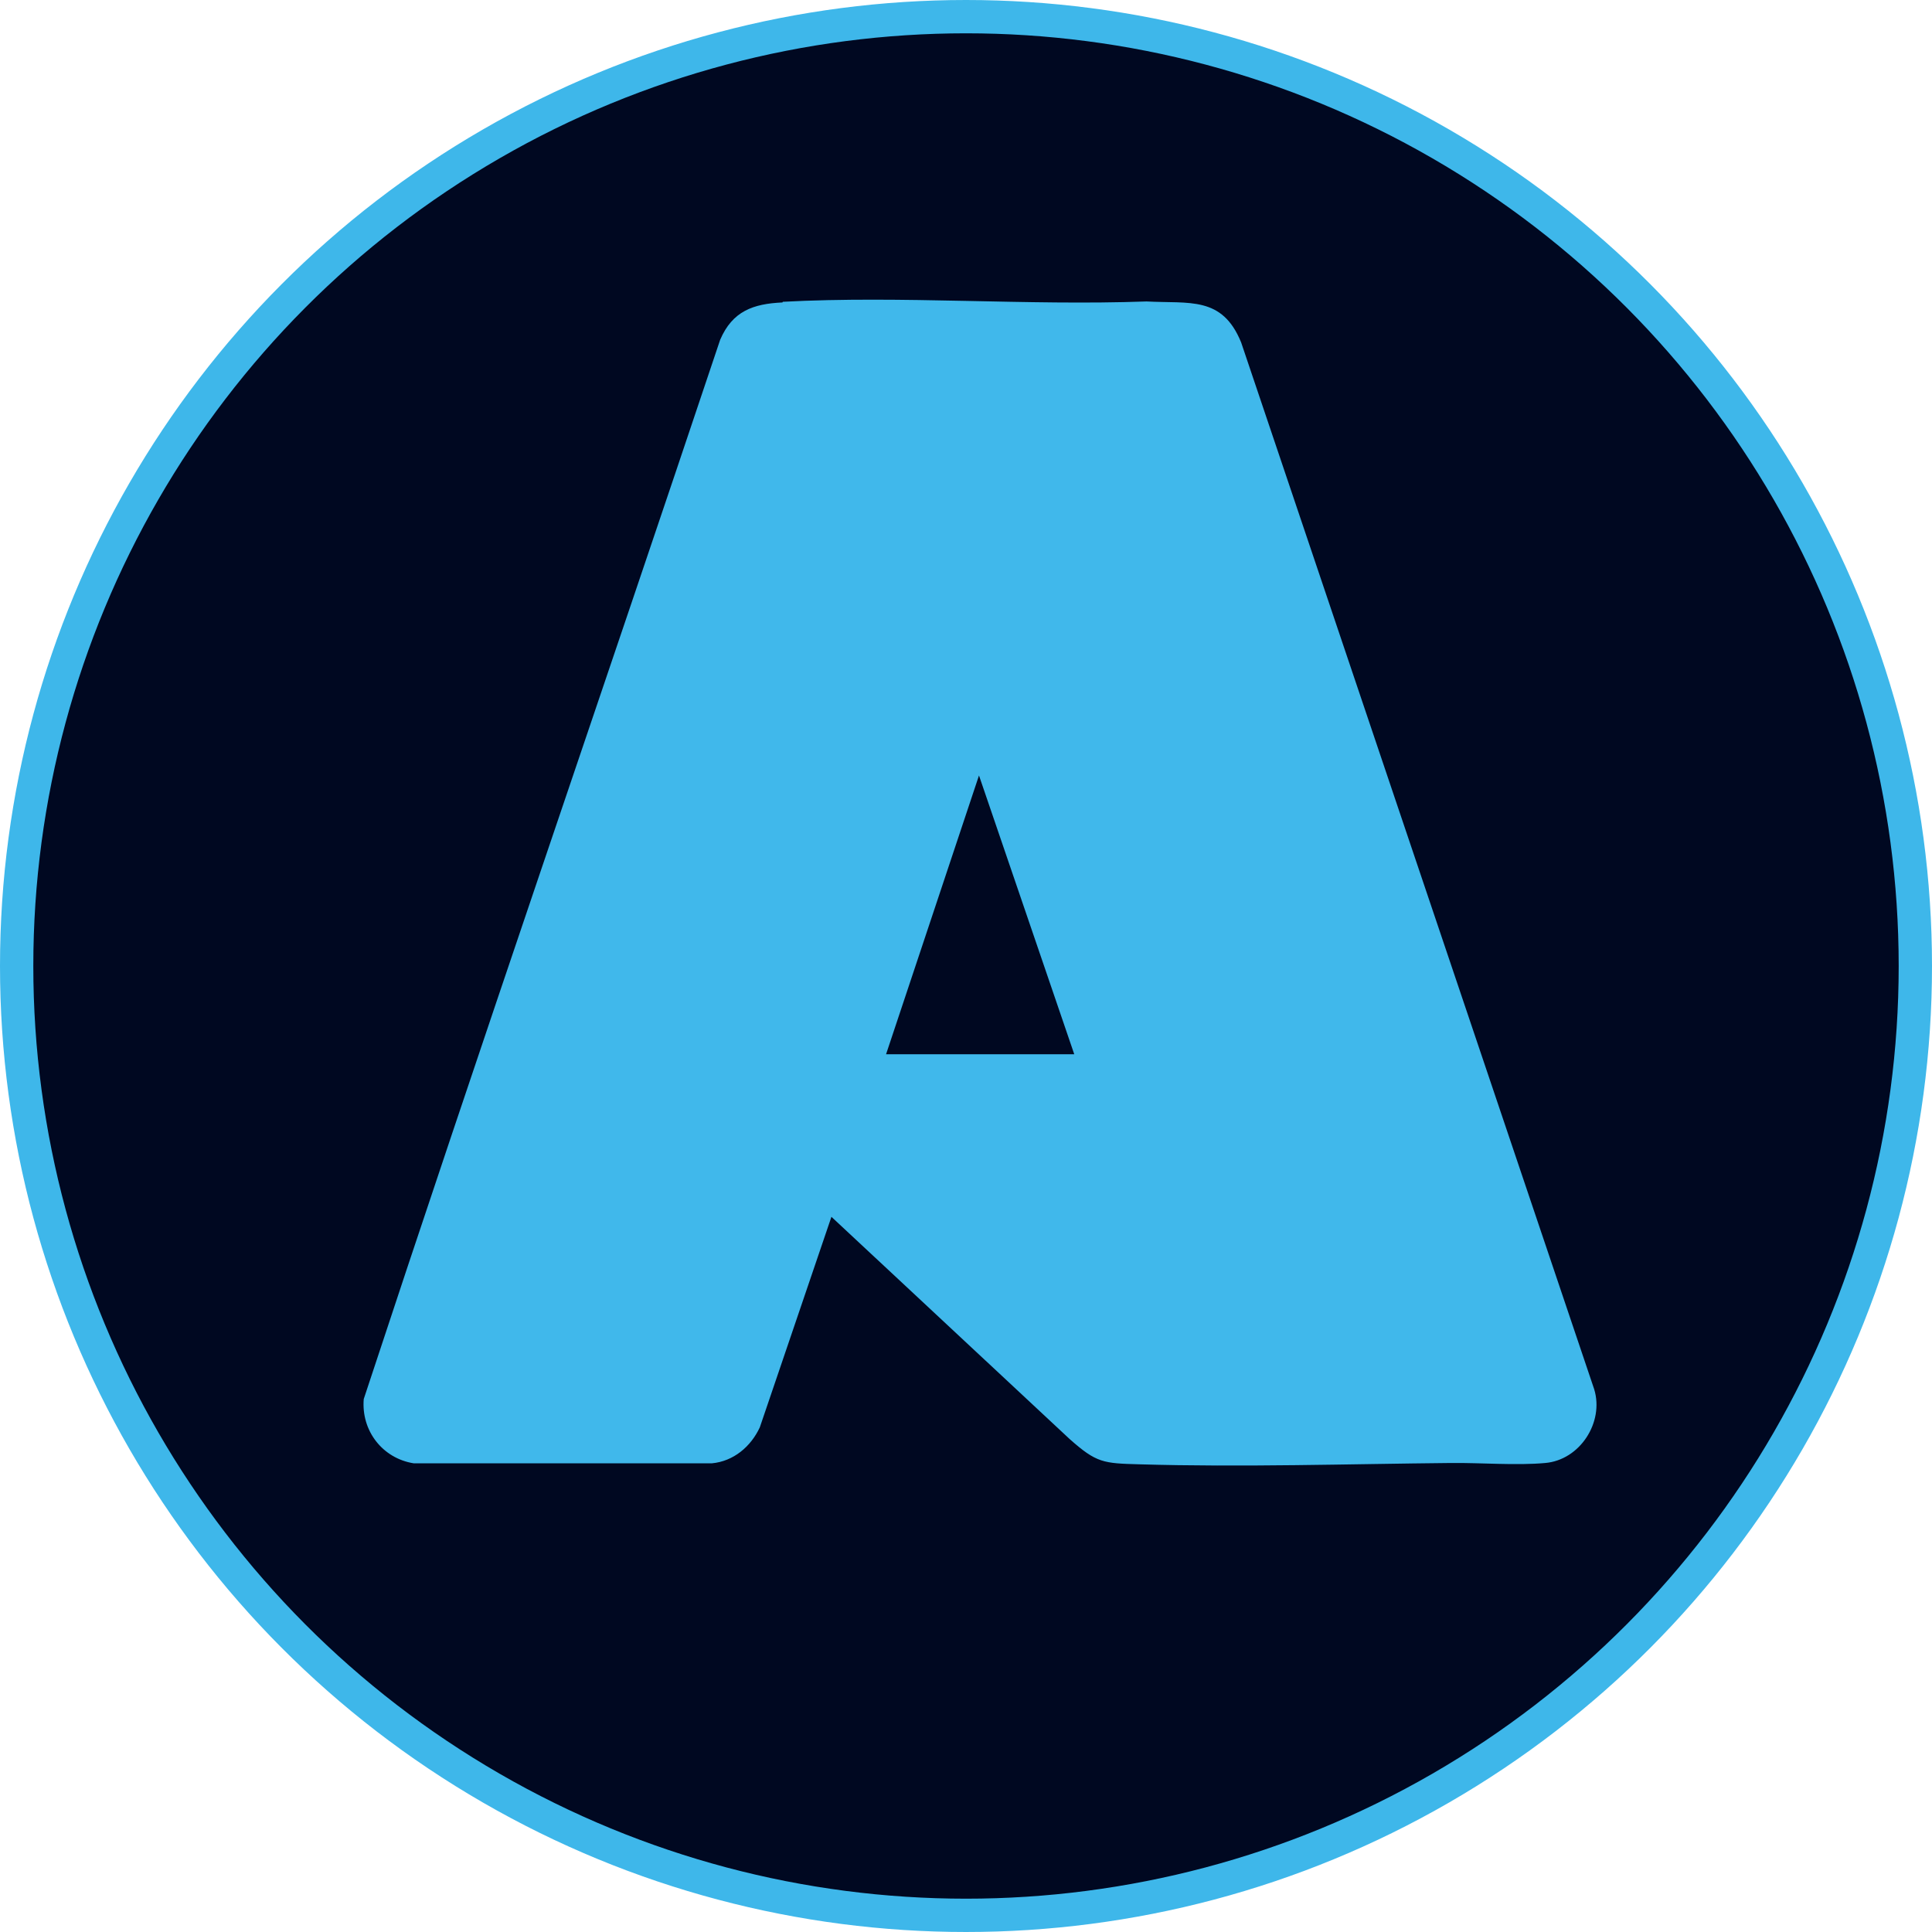
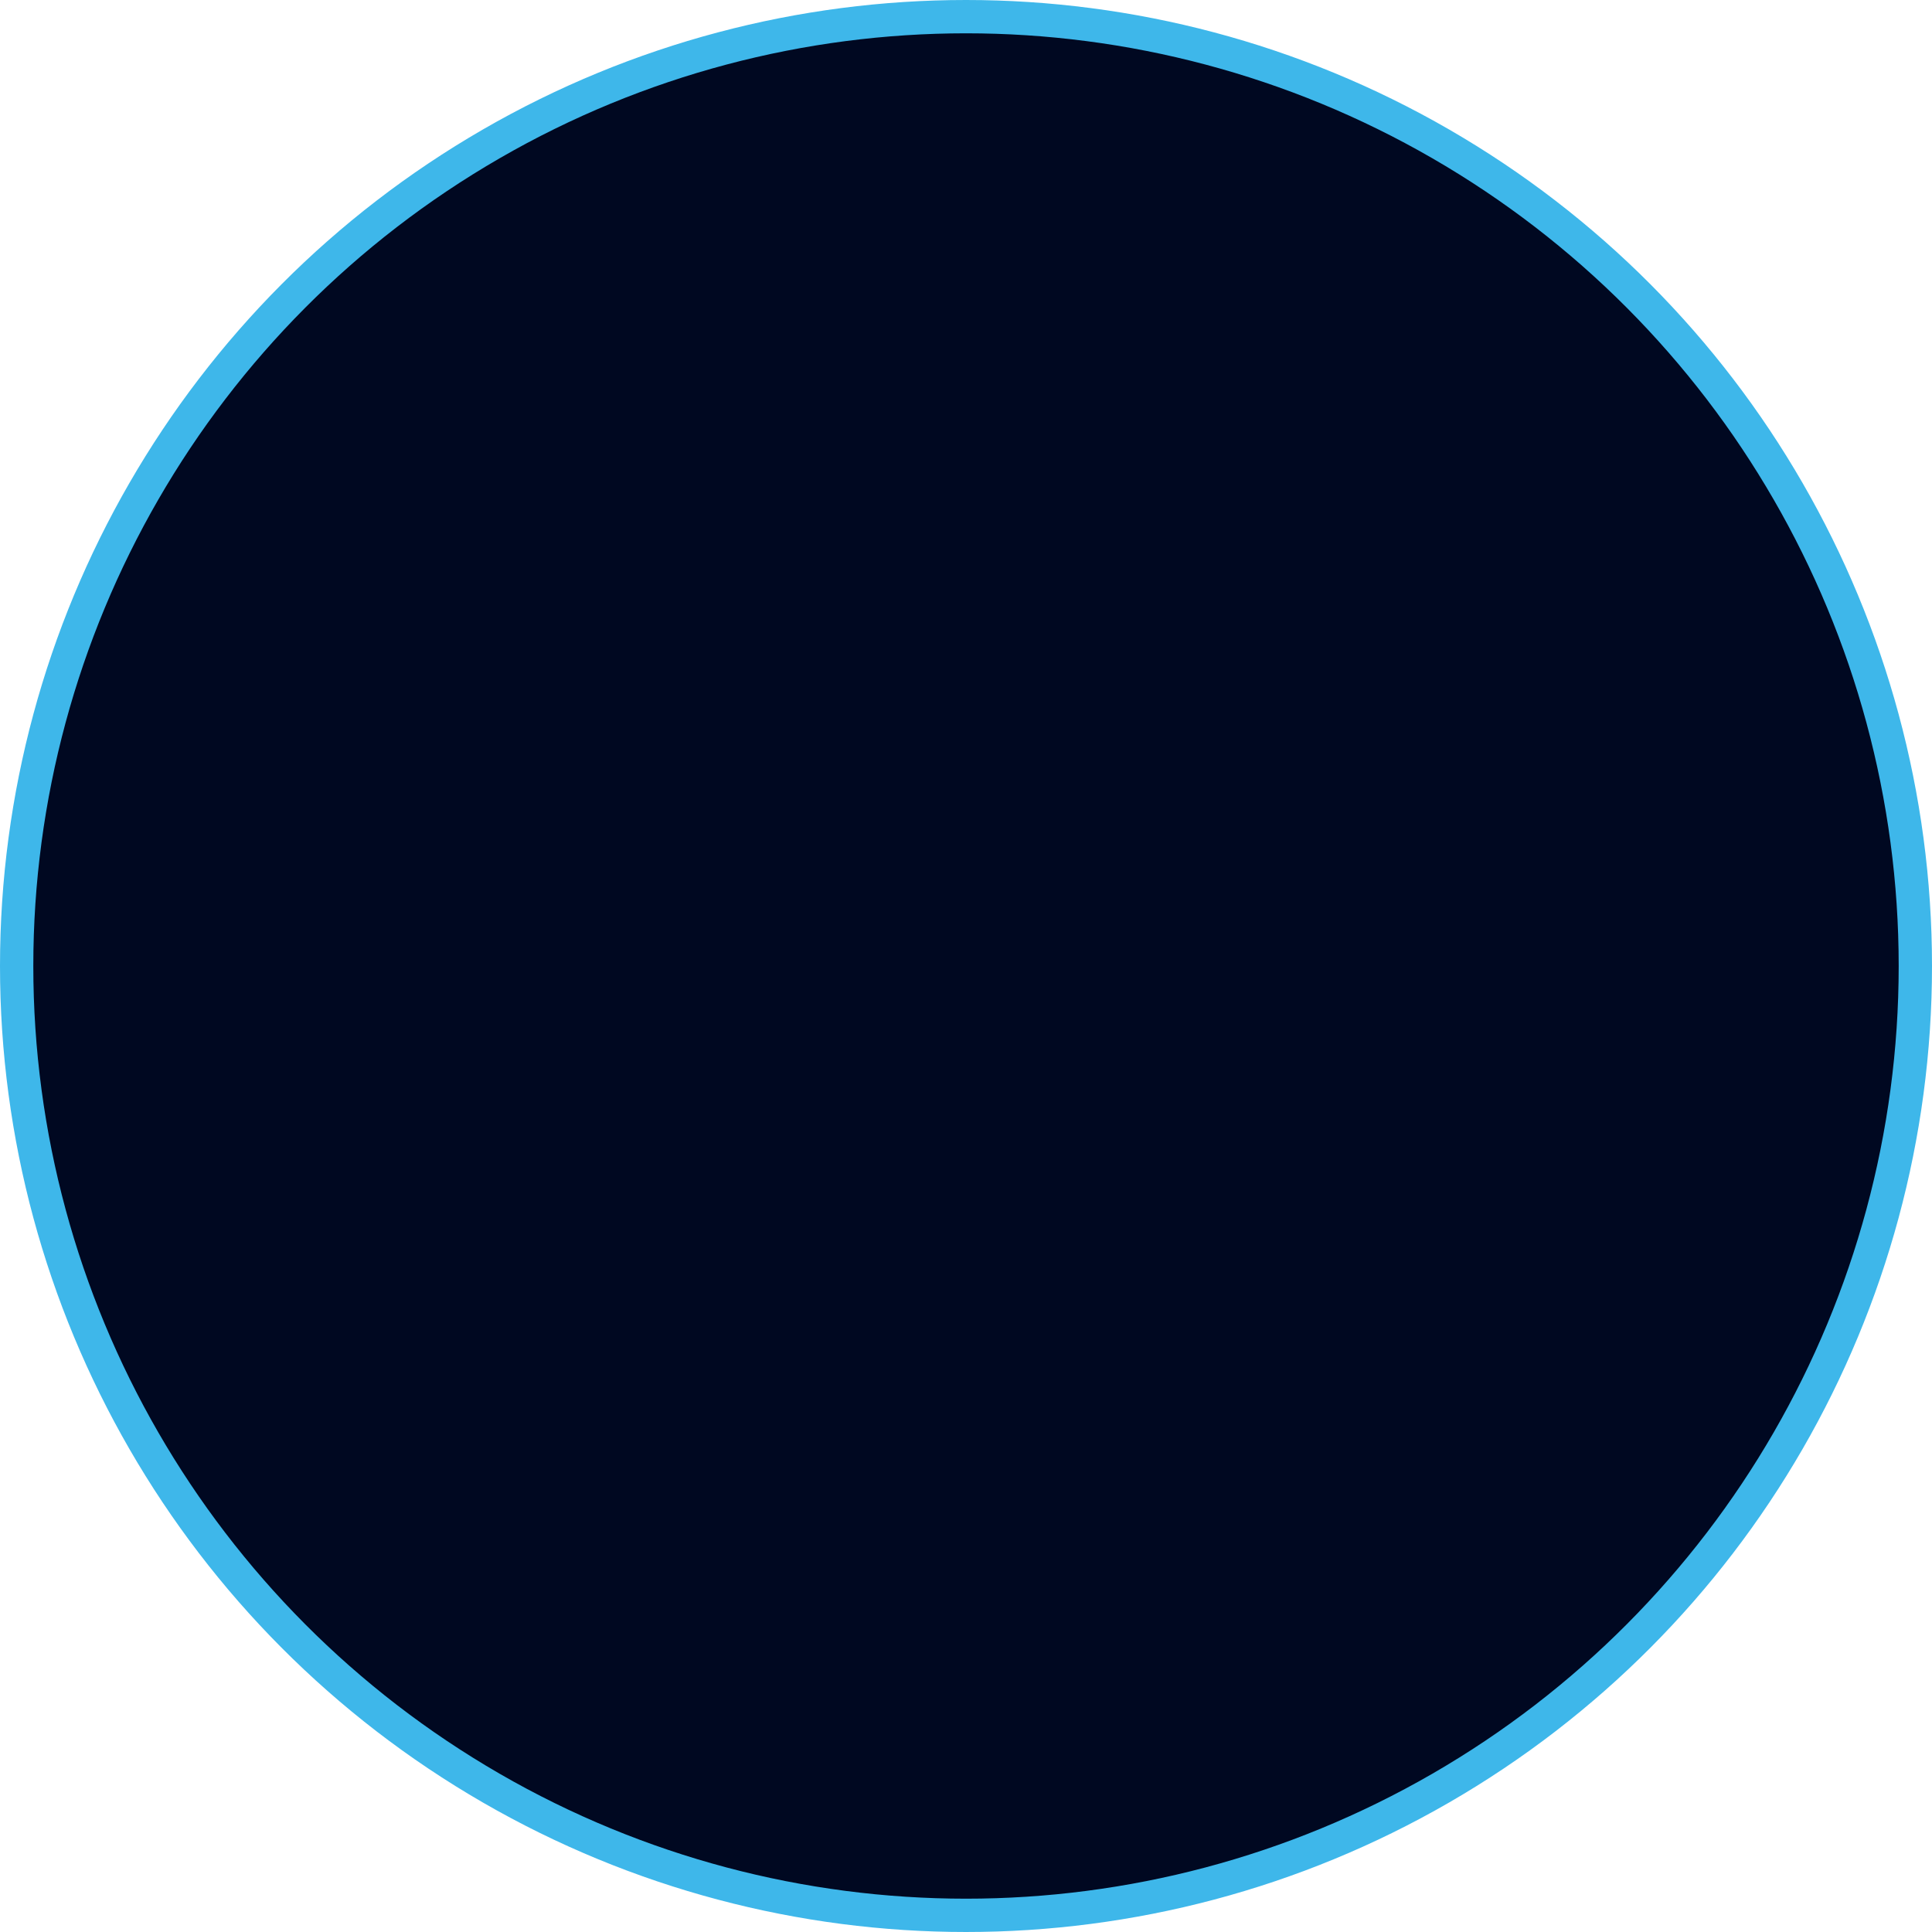
<svg xmlns="http://www.w3.org/2000/svg" id="Capa_2" data-name="Capa 2" viewBox="0 0 58 58">
  <defs>
    <style>      .cls-1 {        fill: #40b8eb;      }      .cls-2 {        fill: #000821;        stroke: #3eb7ea;        stroke-miterlimit: 10;      }    </style>
  </defs>
  <g id="Capa_1-2" data-name="Capa 1">
    <g>
      <circle class="cls-2" cx="29" cy="29" r="28.5" />
-       <path class="cls-1" d="M23.5,9.06c3.59-.19,7.32.12,10.92-.01,1.29.07,2.27-.17,2.84,1.23l10.6,31.43c.3.99-.43,2.12-1.47,2.21-.87.08-1.93-.01-2.83,0-3.08.03-6.27.13-9.35.04-1.09-.03-1.29-.04-2.1-.76l-7.15-6.67-2.15,6.32c-.27.58-.79,1.02-1.44,1.08h-8.95c-.94-.15-1.58-.98-1.5-1.93,3.5-10.62,7.15-21.2,10.7-31.8.37-.86.99-1.08,1.87-1.12ZM32.25,31.65l-2.86-8.37-2.79,8.37h5.65Z" />
    </g>
  </g>
</svg>